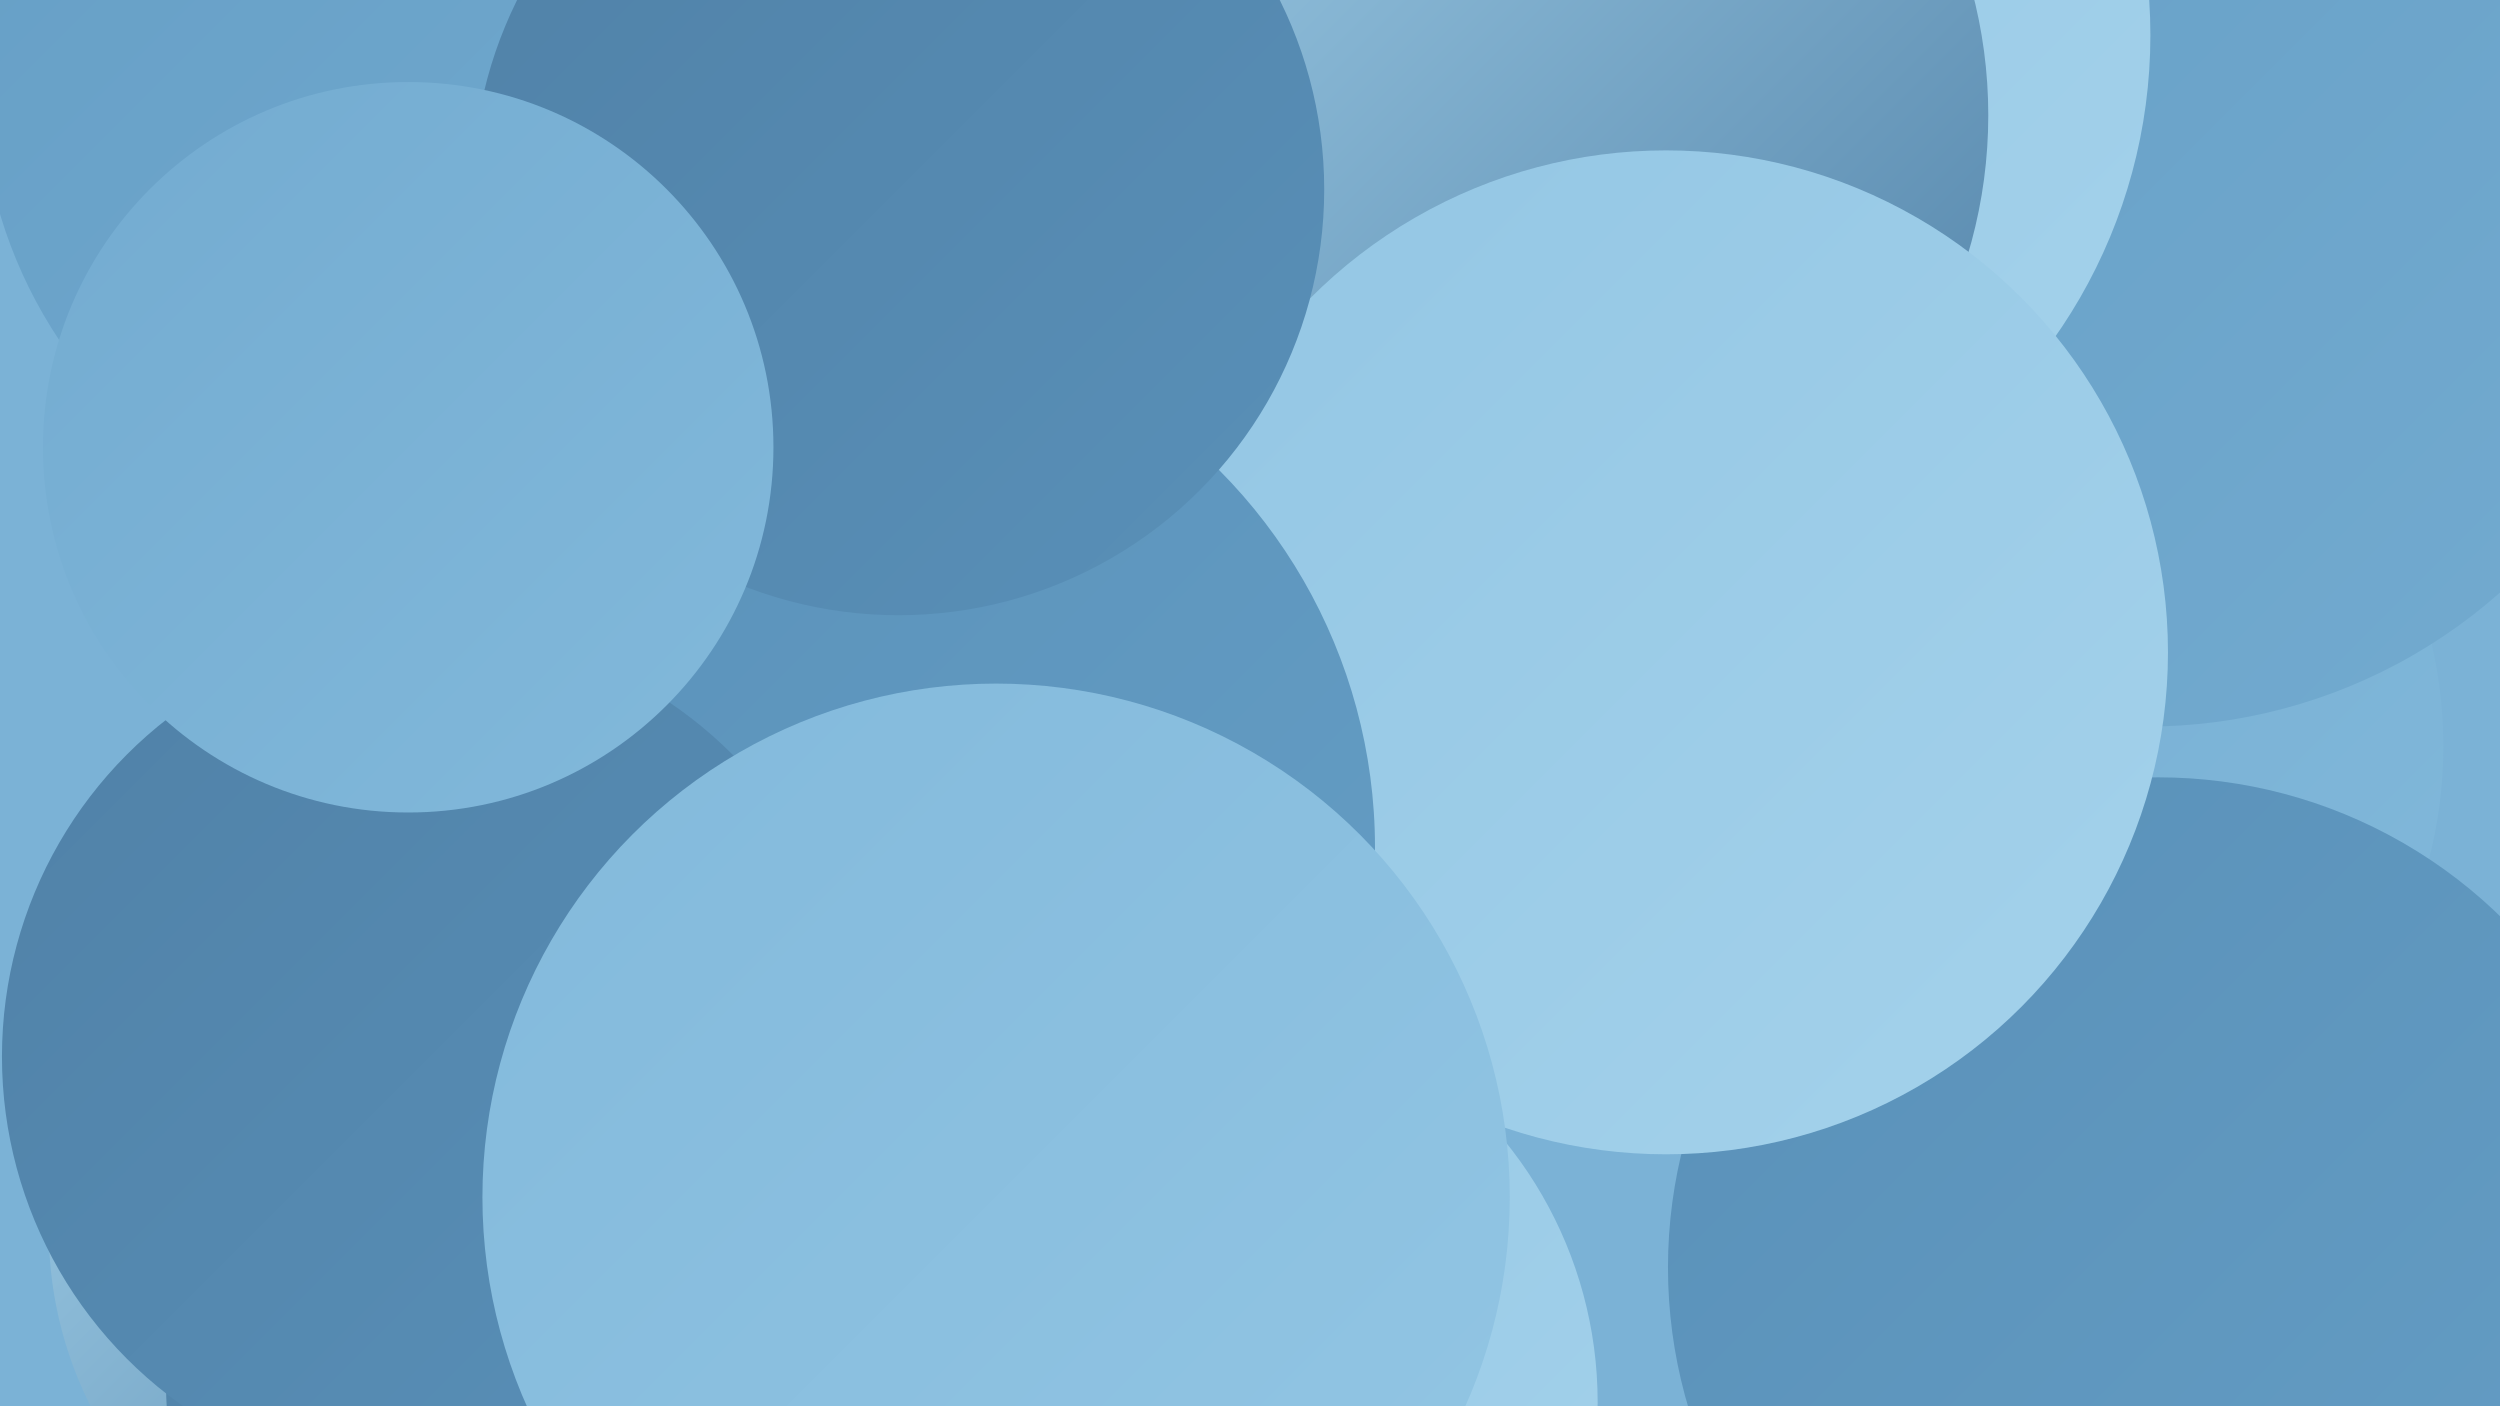
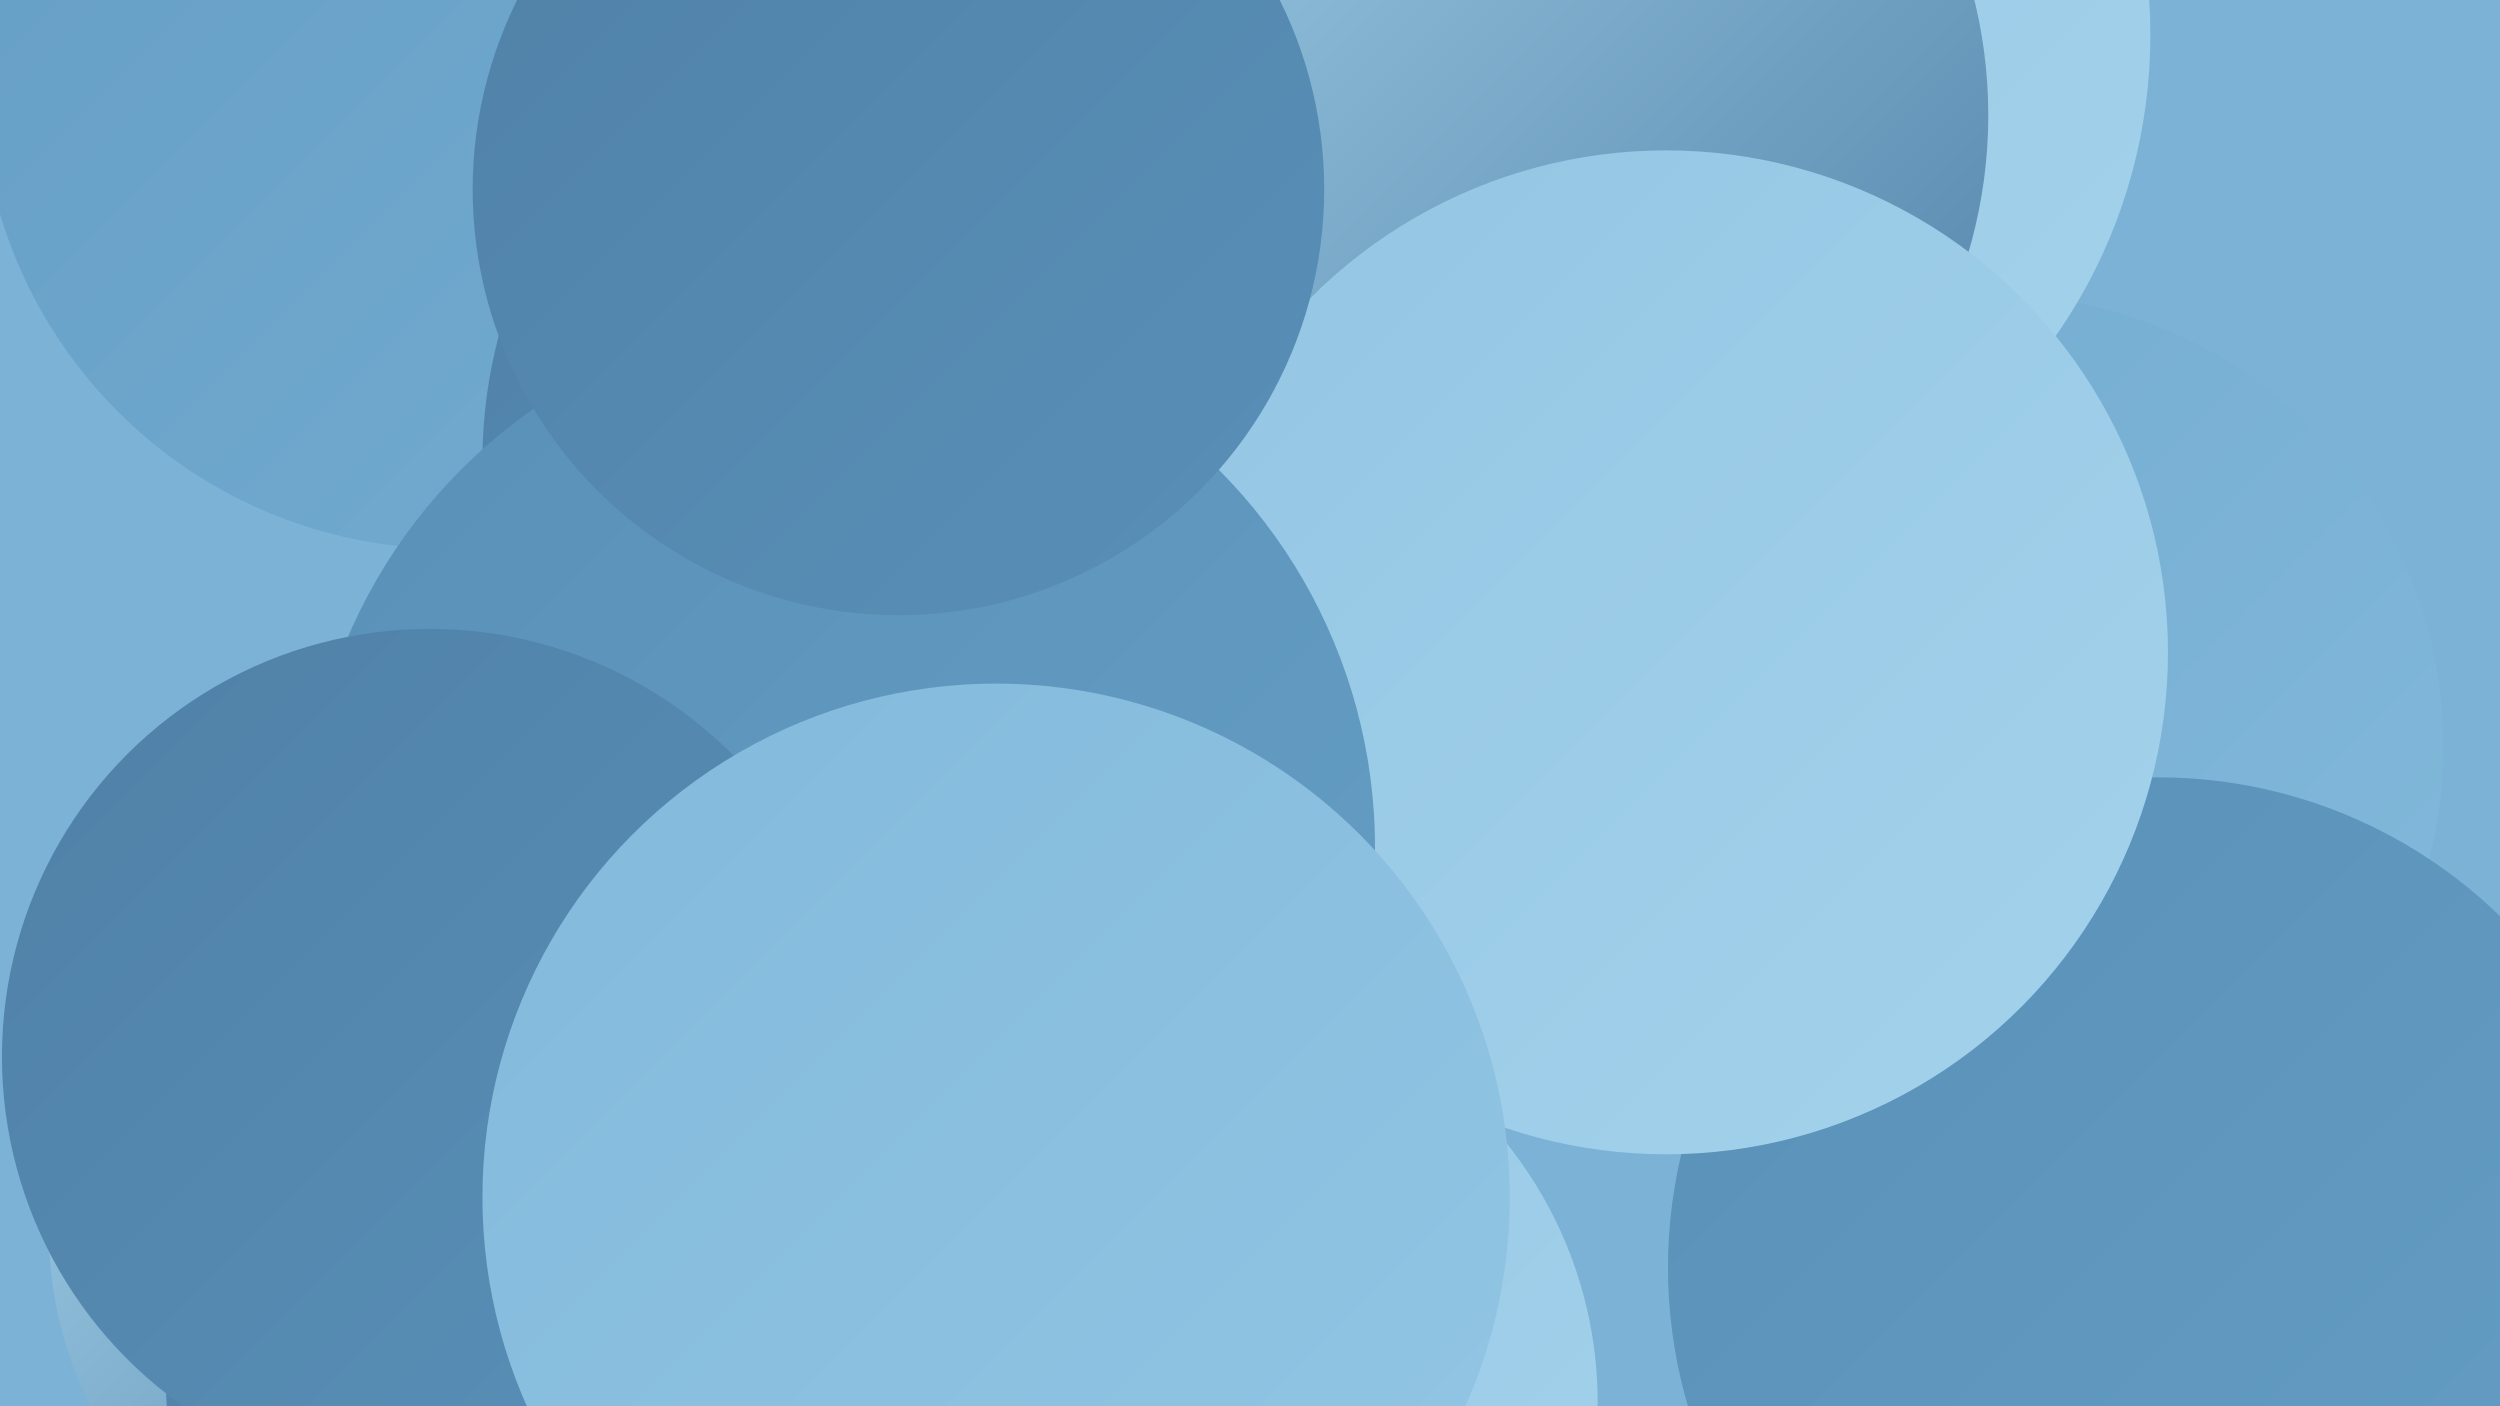
<svg xmlns="http://www.w3.org/2000/svg" width="1280" height="720">
  <defs>
    <linearGradient id="grad0" x1="0%" y1="0%" x2="100%" y2="100%">
      <stop offset="0%" style="stop-color:#5081a7;stop-opacity:1" />
      <stop offset="100%" style="stop-color:#5990b8;stop-opacity:1" />
    </linearGradient>
    <linearGradient id="grad1" x1="0%" y1="0%" x2="100%" y2="100%">
      <stop offset="0%" style="stop-color:#5990b8;stop-opacity:1" />
      <stop offset="100%" style="stop-color:#659ec5;stop-opacity:1" />
    </linearGradient>
    <linearGradient id="grad2" x1="0%" y1="0%" x2="100%" y2="100%">
      <stop offset="0%" style="stop-color:#659ec5;stop-opacity:1" />
      <stop offset="100%" style="stop-color:#73abd0;stop-opacity:1" />
    </linearGradient>
    <linearGradient id="grad3" x1="0%" y1="0%" x2="100%" y2="100%">
      <stop offset="0%" style="stop-color:#73abd0;stop-opacity:1" />
      <stop offset="100%" style="stop-color:#82b9db;stop-opacity:1" />
    </linearGradient>
    <linearGradient id="grad4" x1="0%" y1="0%" x2="100%" y2="100%">
      <stop offset="0%" style="stop-color:#82b9db;stop-opacity:1" />
      <stop offset="100%" style="stop-color:#93c6e4;stop-opacity:1" />
    </linearGradient>
    <linearGradient id="grad5" x1="0%" y1="0%" x2="100%" y2="100%">
      <stop offset="0%" style="stop-color:#93c6e4;stop-opacity:1" />
      <stop offset="100%" style="stop-color:#a4d2eb;stop-opacity:1" />
    </linearGradient>
    <linearGradient id="grad6" x1="0%" y1="0%" x2="100%" y2="100%">
      <stop offset="0%" style="stop-color:#a4d2eb;stop-opacity:1" />
      <stop offset="100%" style="stop-color:#5081a7;stop-opacity:1" />
    </linearGradient>
  </defs>
  <rect width="1280" height="720" fill="#7bb2d6" />
  <circle cx="230" cy="41" r="240" fill="url(#grad2)" />
  <circle cx="497" cy="236" r="250" fill="url(#grad0)" />
  <circle cx="1020" cy="382" r="231" fill="url(#grad3)" />
-   <circle cx="1099" cy="99" r="273" fill="url(#grad2)" />
  <circle cx="351" cy="569" r="258" fill="url(#grad4)" />
  <circle cx="832" cy="18" r="269" fill="url(#grad5)" />
  <circle cx="681" cy="194" r="247" fill="url(#grad3)" />
  <circle cx="606" cy="718" r="212" fill="url(#grad5)" />
  <circle cx="225" cy="630" r="200" fill="url(#grad6)" />
-   <circle cx="440" cy="490" r="253" fill="url(#grad6)" />
-   <circle cx="609" cy="294" r="258" fill="url(#grad5)" />
  <circle cx="1105" cy="649" r="251" fill="url(#grad1)" />
  <circle cx="770" cy="59" r="248" fill="url(#grad6)" />
  <circle cx="853" cy="334" r="257" fill="url(#grad5)" />
  <circle cx="430" cy="434" r="274" fill="url(#grad1)" />
  <circle cx="302" cy="708" r="217" fill="url(#grad0)" />
  <circle cx="220" cy="541" r="219" fill="url(#grad0)" />
  <circle cx="460" cy="97" r="218" fill="url(#grad0)" />
-   <circle cx="209" cy="229" r="187" fill="url(#grad3)" />
  <circle cx="510" cy="613" r="263" fill="url(#grad4)" />
</svg>